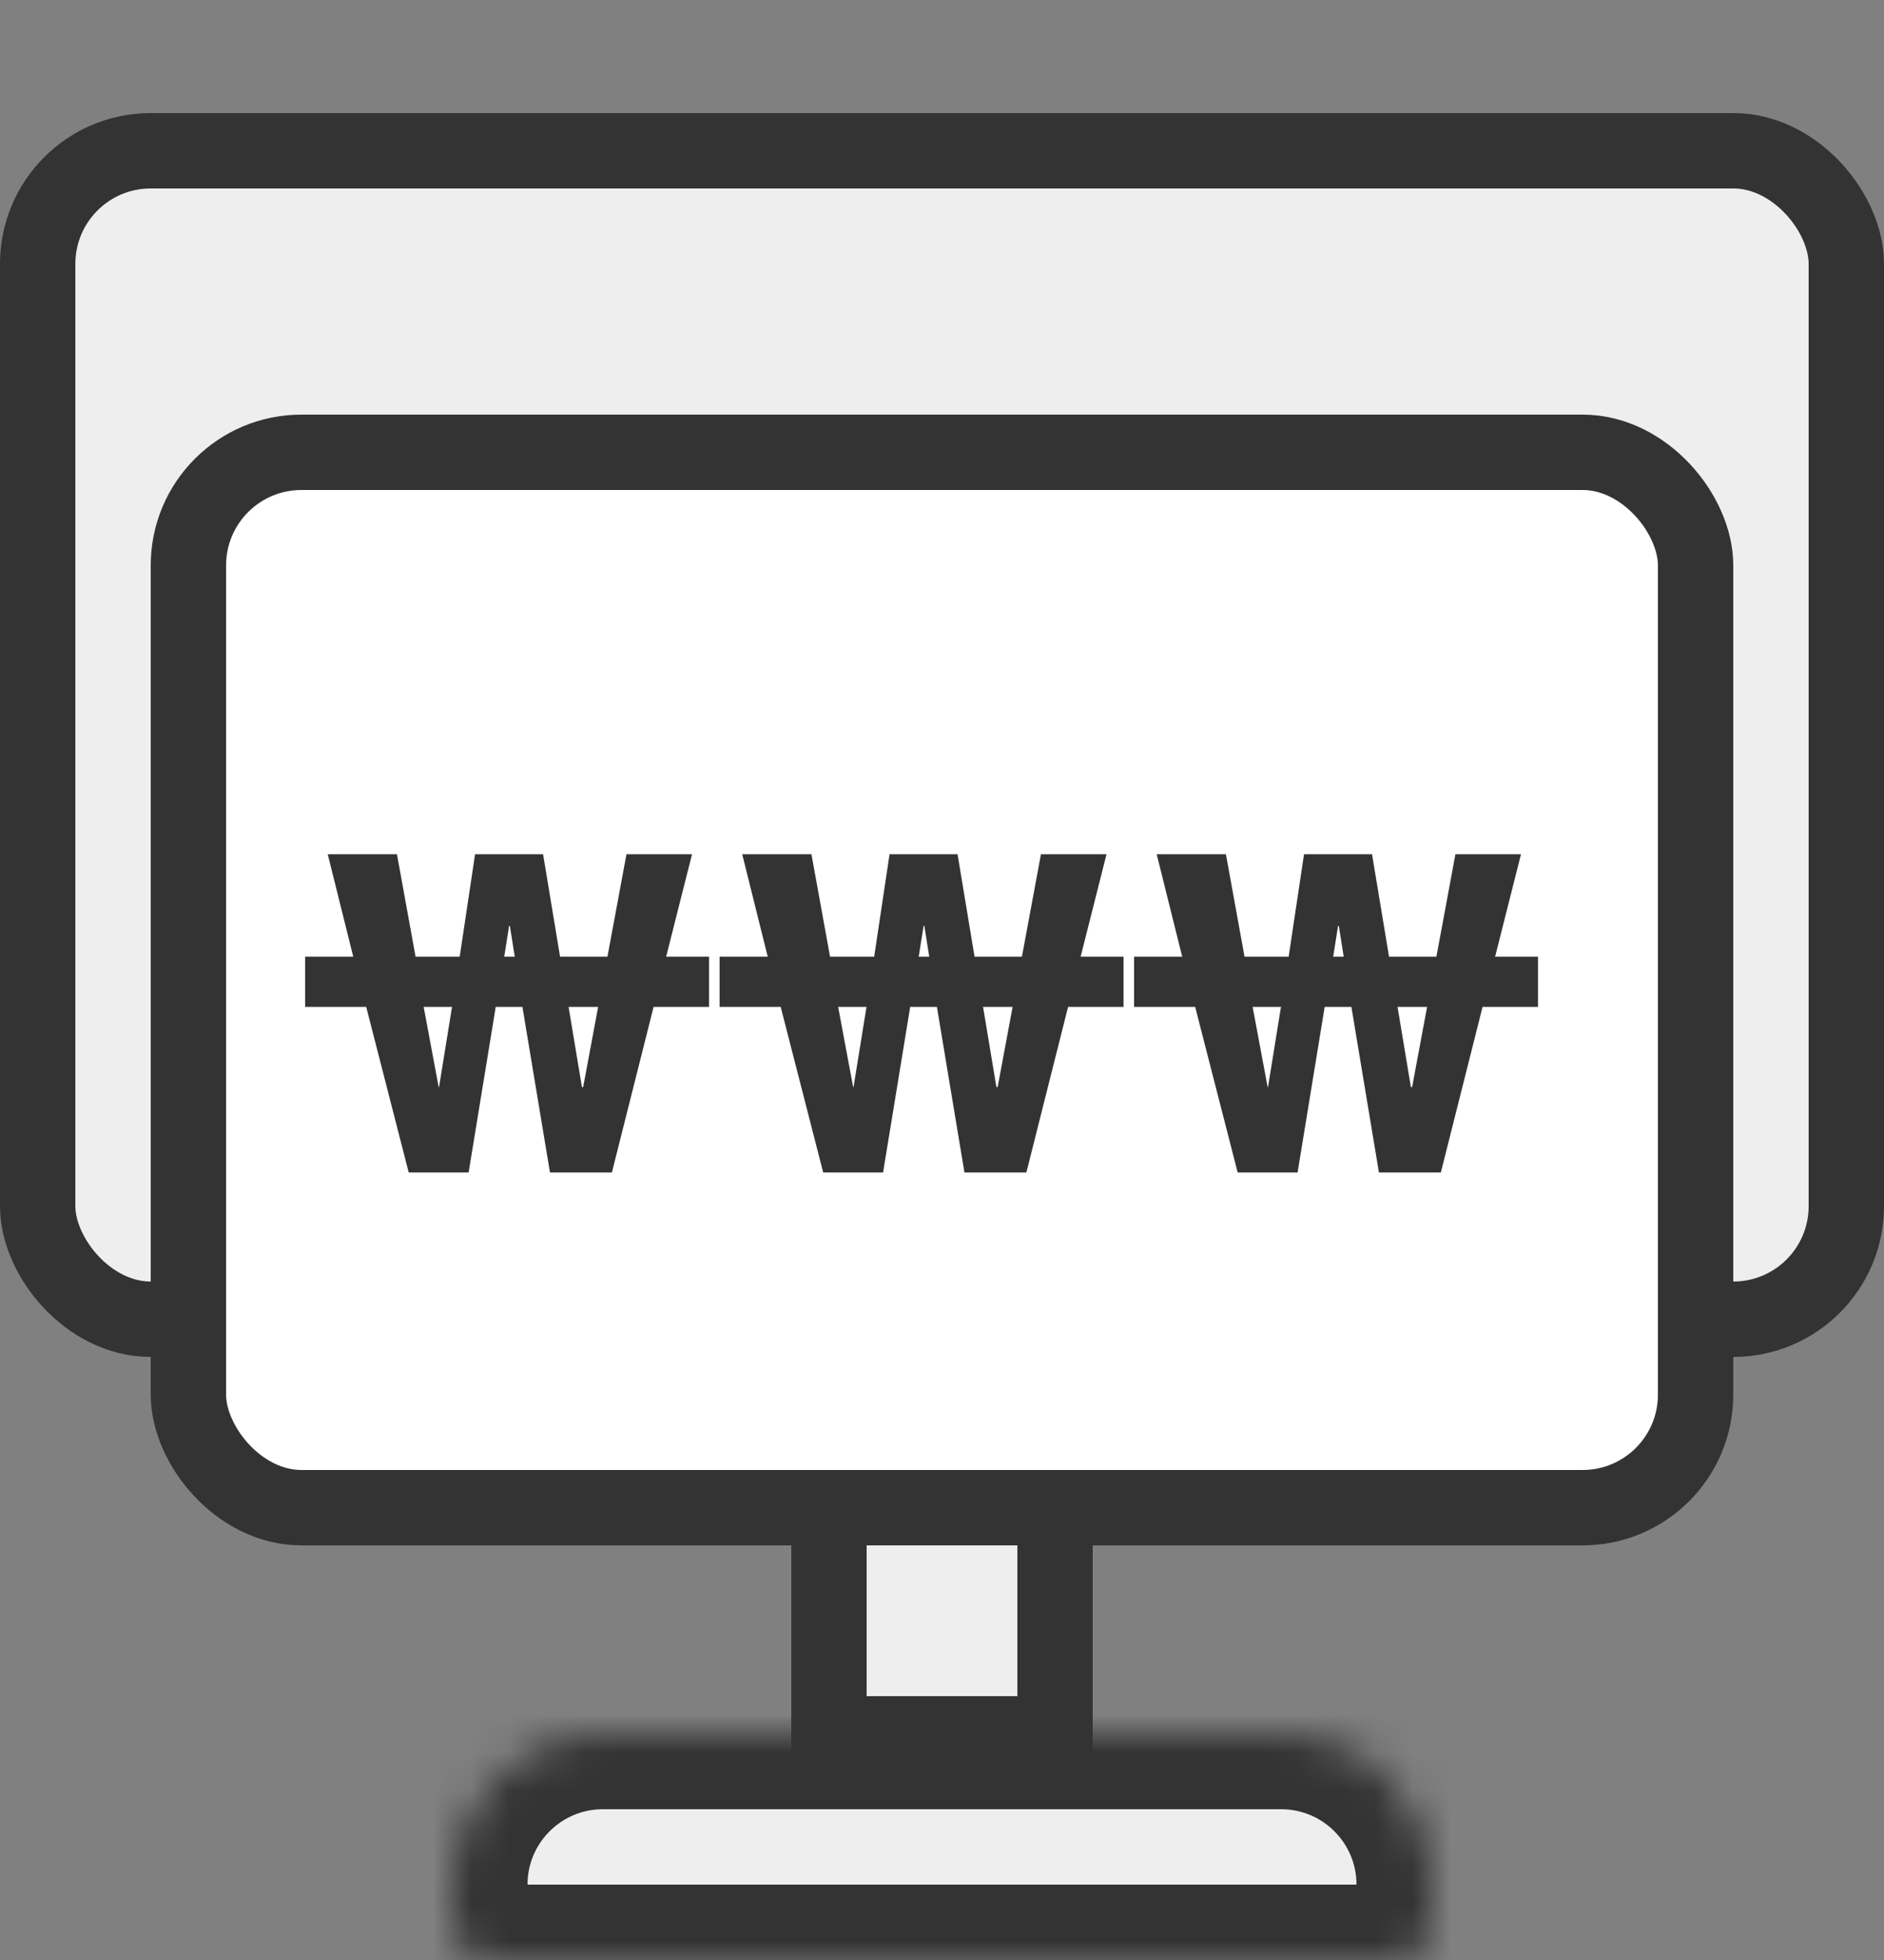
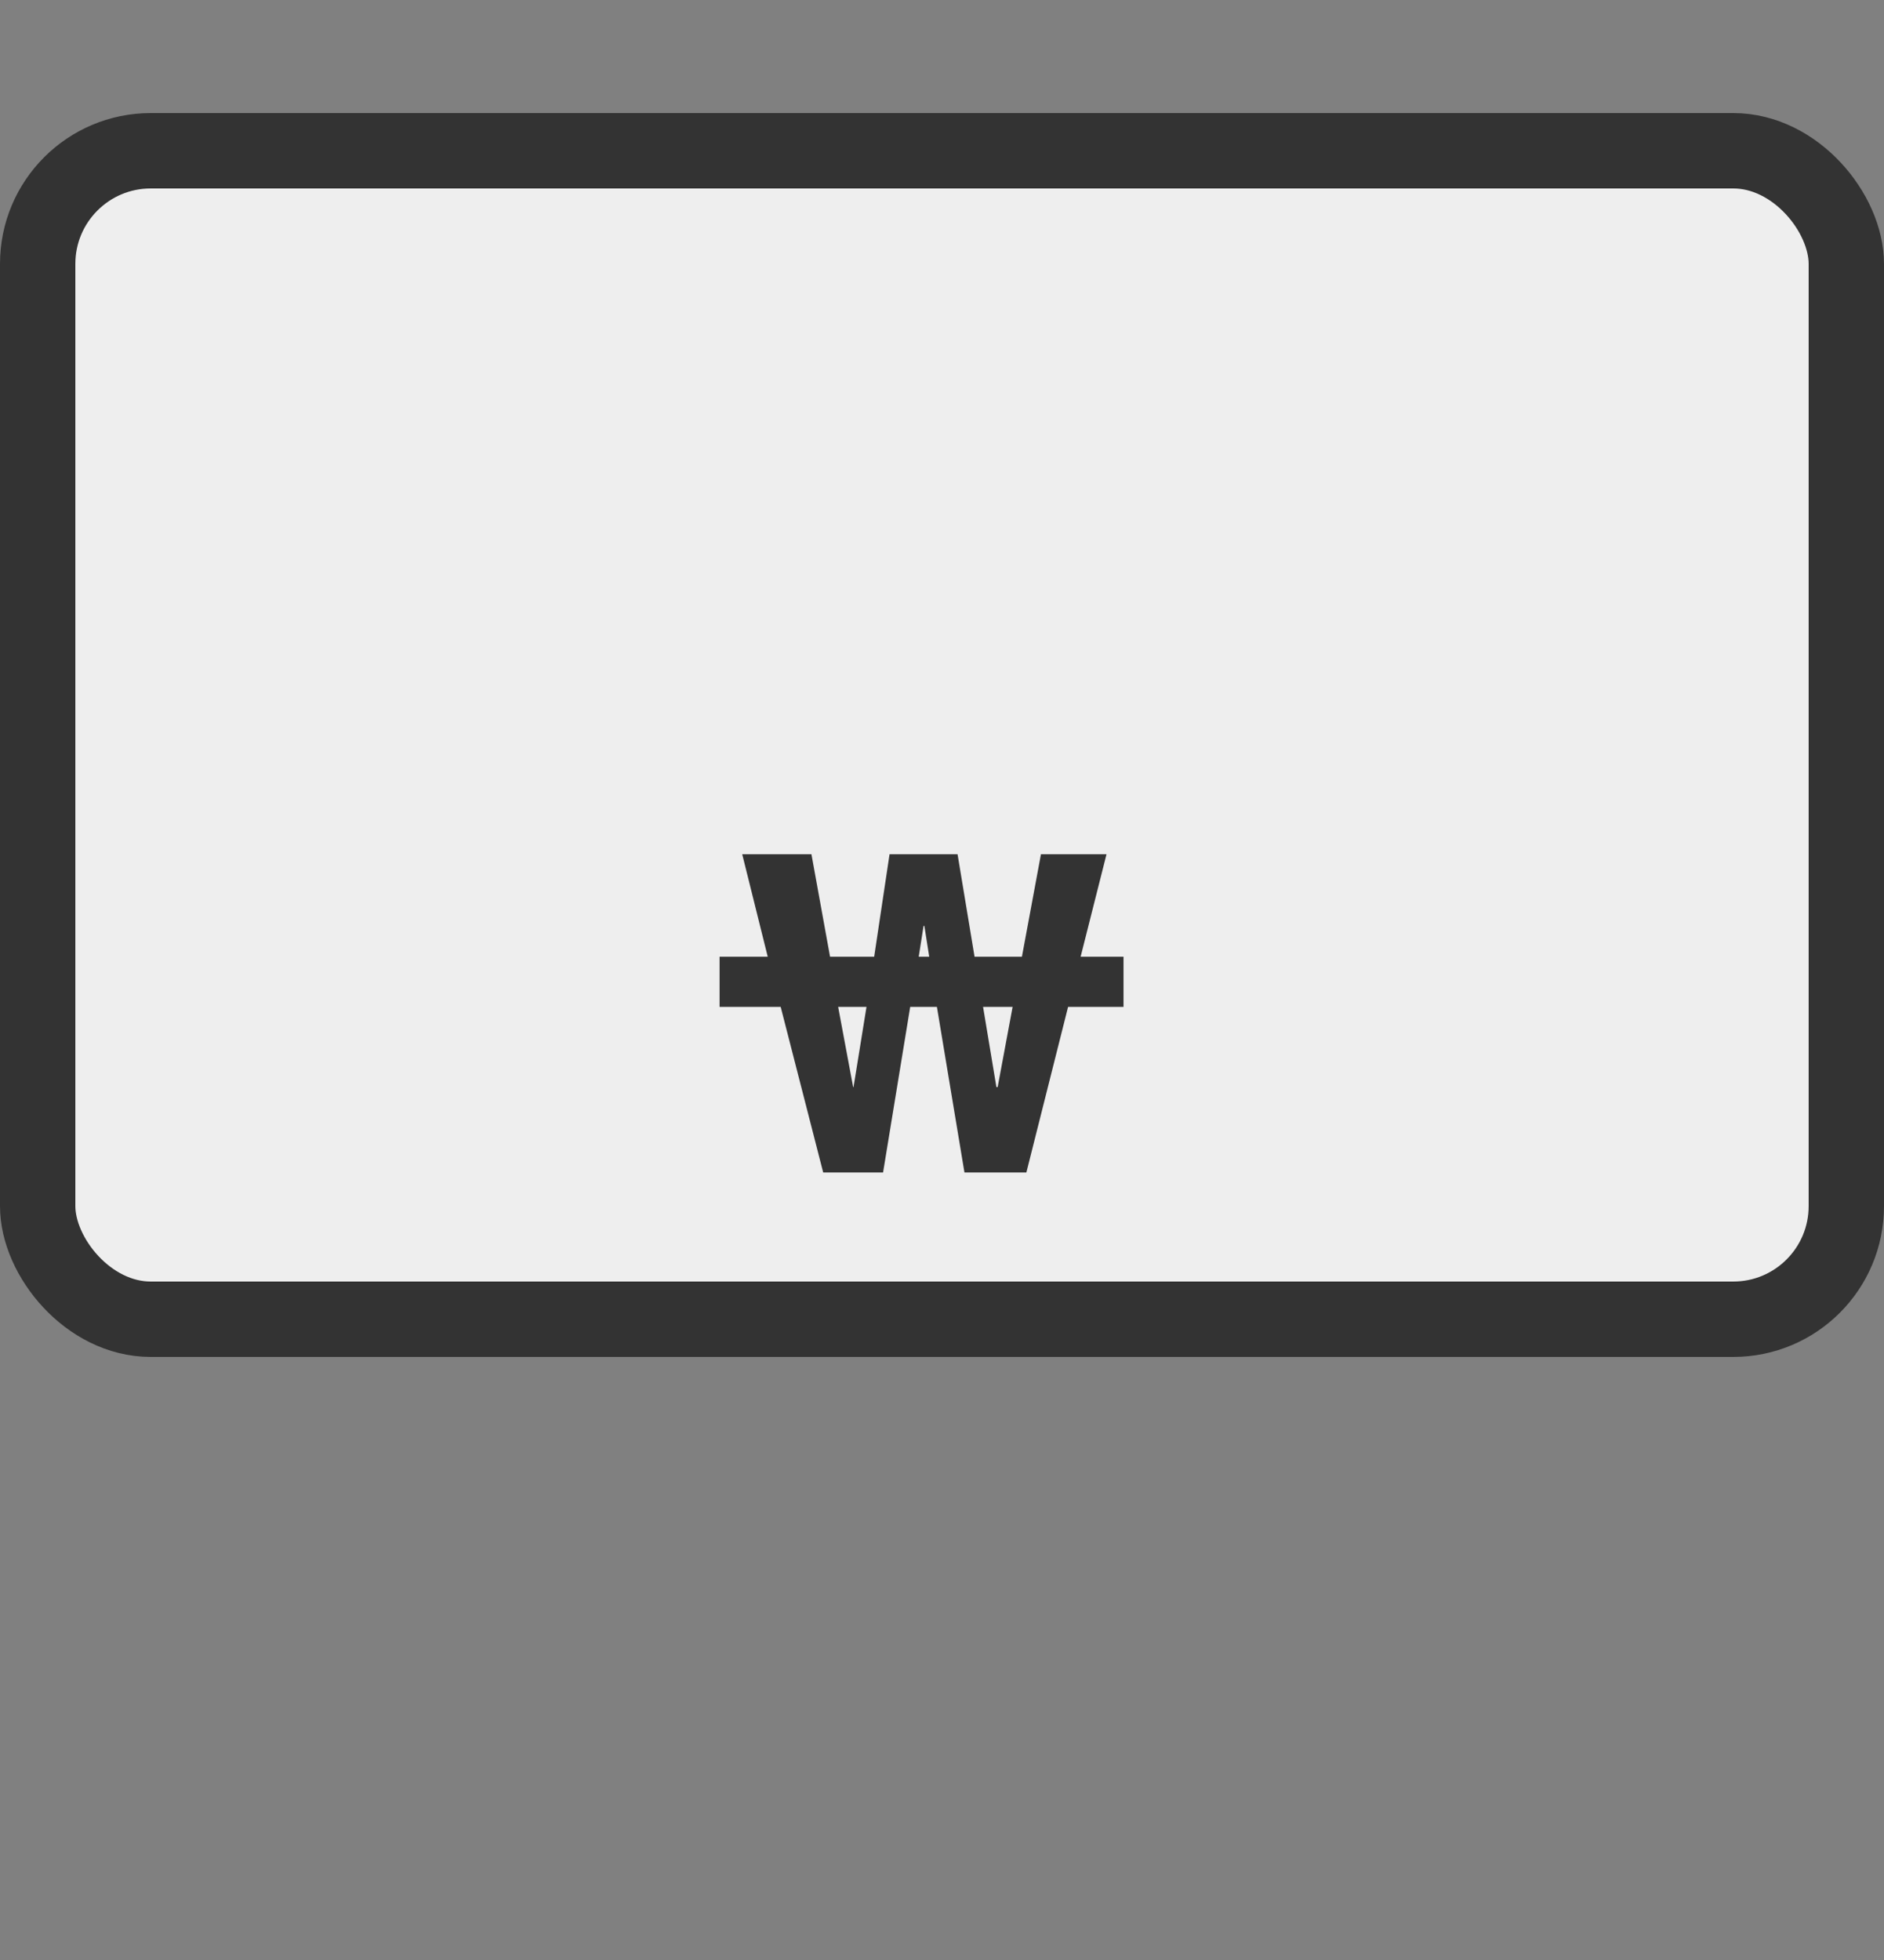
<svg xmlns="http://www.w3.org/2000/svg" width="50" height="52" viewBox="0 0 50 52" fill="none">
  <rect x="0" y="0" width="50" height="52" fill="#808080" stroke="none" />
  <rect x="1" y="4" width="48" height="31" rx="3" fill="#EEEEEE" stroke="#333333" stroke-width="2" />
-   <rect x="22" y="40" width="6" height="6" fill="#EEEEEE" stroke="#333333" stroke-width="2" />
  <mask id="path-3-inside-1_153_7902" fill="white">
    <path d="M12 50C12 47.791 13.791 46 16 46H34C36.209 46 38 47.791 38 50V51C38 51.552 37.552 52 37 52H13C12.448 52 12 51.552 12 51V50Z" />
  </mask>
-   <path d="M12 50C12 47.791 13.791 46 16 46H34C36.209 46 38 47.791 38 50V51C38 51.552 37.552 52 37 52H13C12.448 52 12 51.552 12 51V50Z" fill="#EEEEEE" stroke="#333333" stroke-width="4" mask="url(#path-3-inside-1_153_7902)" />
-   <rect x="5" y="12" width="40" height="28" rx="3" fill="white" stroke="#333333" stroke-width="2" />
-   <path d="M8.698 22.664L9.375 25.382H8.097V26.714H9.719L10.847 31.107H12.437L13.156 26.714H13.865L14.596 31.107H16.239L17.346 26.714H18.817V25.382H17.679L18.366 22.664H16.626L16.121 25.382H14.864L14.413 22.664H12.608L12.2 25.382H11.029L10.535 22.664H8.698ZM11.244 26.714H11.996L11.652 28.841H11.642L11.244 26.714ZM13.382 25.382L13.511 24.565H13.532L13.661 25.382H13.382ZM15.09 26.714H15.874L15.477 28.841H15.444L15.09 26.714Z" fill="#333333" />
-   <path d="M19.698 22.664L20.375 25.382H19.097V26.714H20.719L21.847 31.107H23.436L24.156 26.714H24.865L25.596 31.107H27.239L28.346 26.714H29.817V25.382H28.679L29.366 22.664H27.626L27.121 25.382H25.864L25.413 22.664H23.608L23.2 25.382H22.029L21.535 22.664H19.698ZM22.244 26.714H22.996L22.652 28.841H22.642L22.244 26.714ZM24.382 25.382L24.511 24.565H24.532L24.661 25.382H24.382ZM26.09 26.714H26.874L26.477 28.841H26.444L26.09 26.714Z" fill="#333333" />
-   <path d="M30.698 22.664L31.375 25.382H30.097V26.714H31.719L32.847 31.107H34.437L35.156 26.714H35.865L36.596 31.107H38.239L39.346 26.714H40.817V25.382H39.679L40.366 22.664H38.626L38.121 25.382H36.864L36.413 22.664H34.608L34.2 25.382H33.029L32.535 22.664H30.698ZM33.244 26.714H33.996L33.652 28.841H33.642L33.244 26.714ZM35.382 25.382L35.511 24.565H35.532L35.661 25.382H35.382ZM37.09 26.714H37.874L37.477 28.841H37.444L37.09 26.714Z" fill="#333333" />
+   <path d="M19.698 22.664L20.375 25.382H19.097V26.714H20.719L21.847 31.107H23.436L24.156 26.714H24.865L25.596 31.107H27.239L28.346 26.714H29.817V25.382H28.679L29.366 22.664H27.626L27.121 25.382H25.864L25.413 22.664H23.608L23.2 25.382H22.029L21.535 22.664ZM22.244 26.714H22.996L22.652 28.841H22.642L22.244 26.714ZM24.382 25.382L24.511 24.565H24.532L24.661 25.382H24.382ZM26.09 26.714H26.874L26.477 28.841H26.444L26.09 26.714Z" fill="#333333" />
</svg>